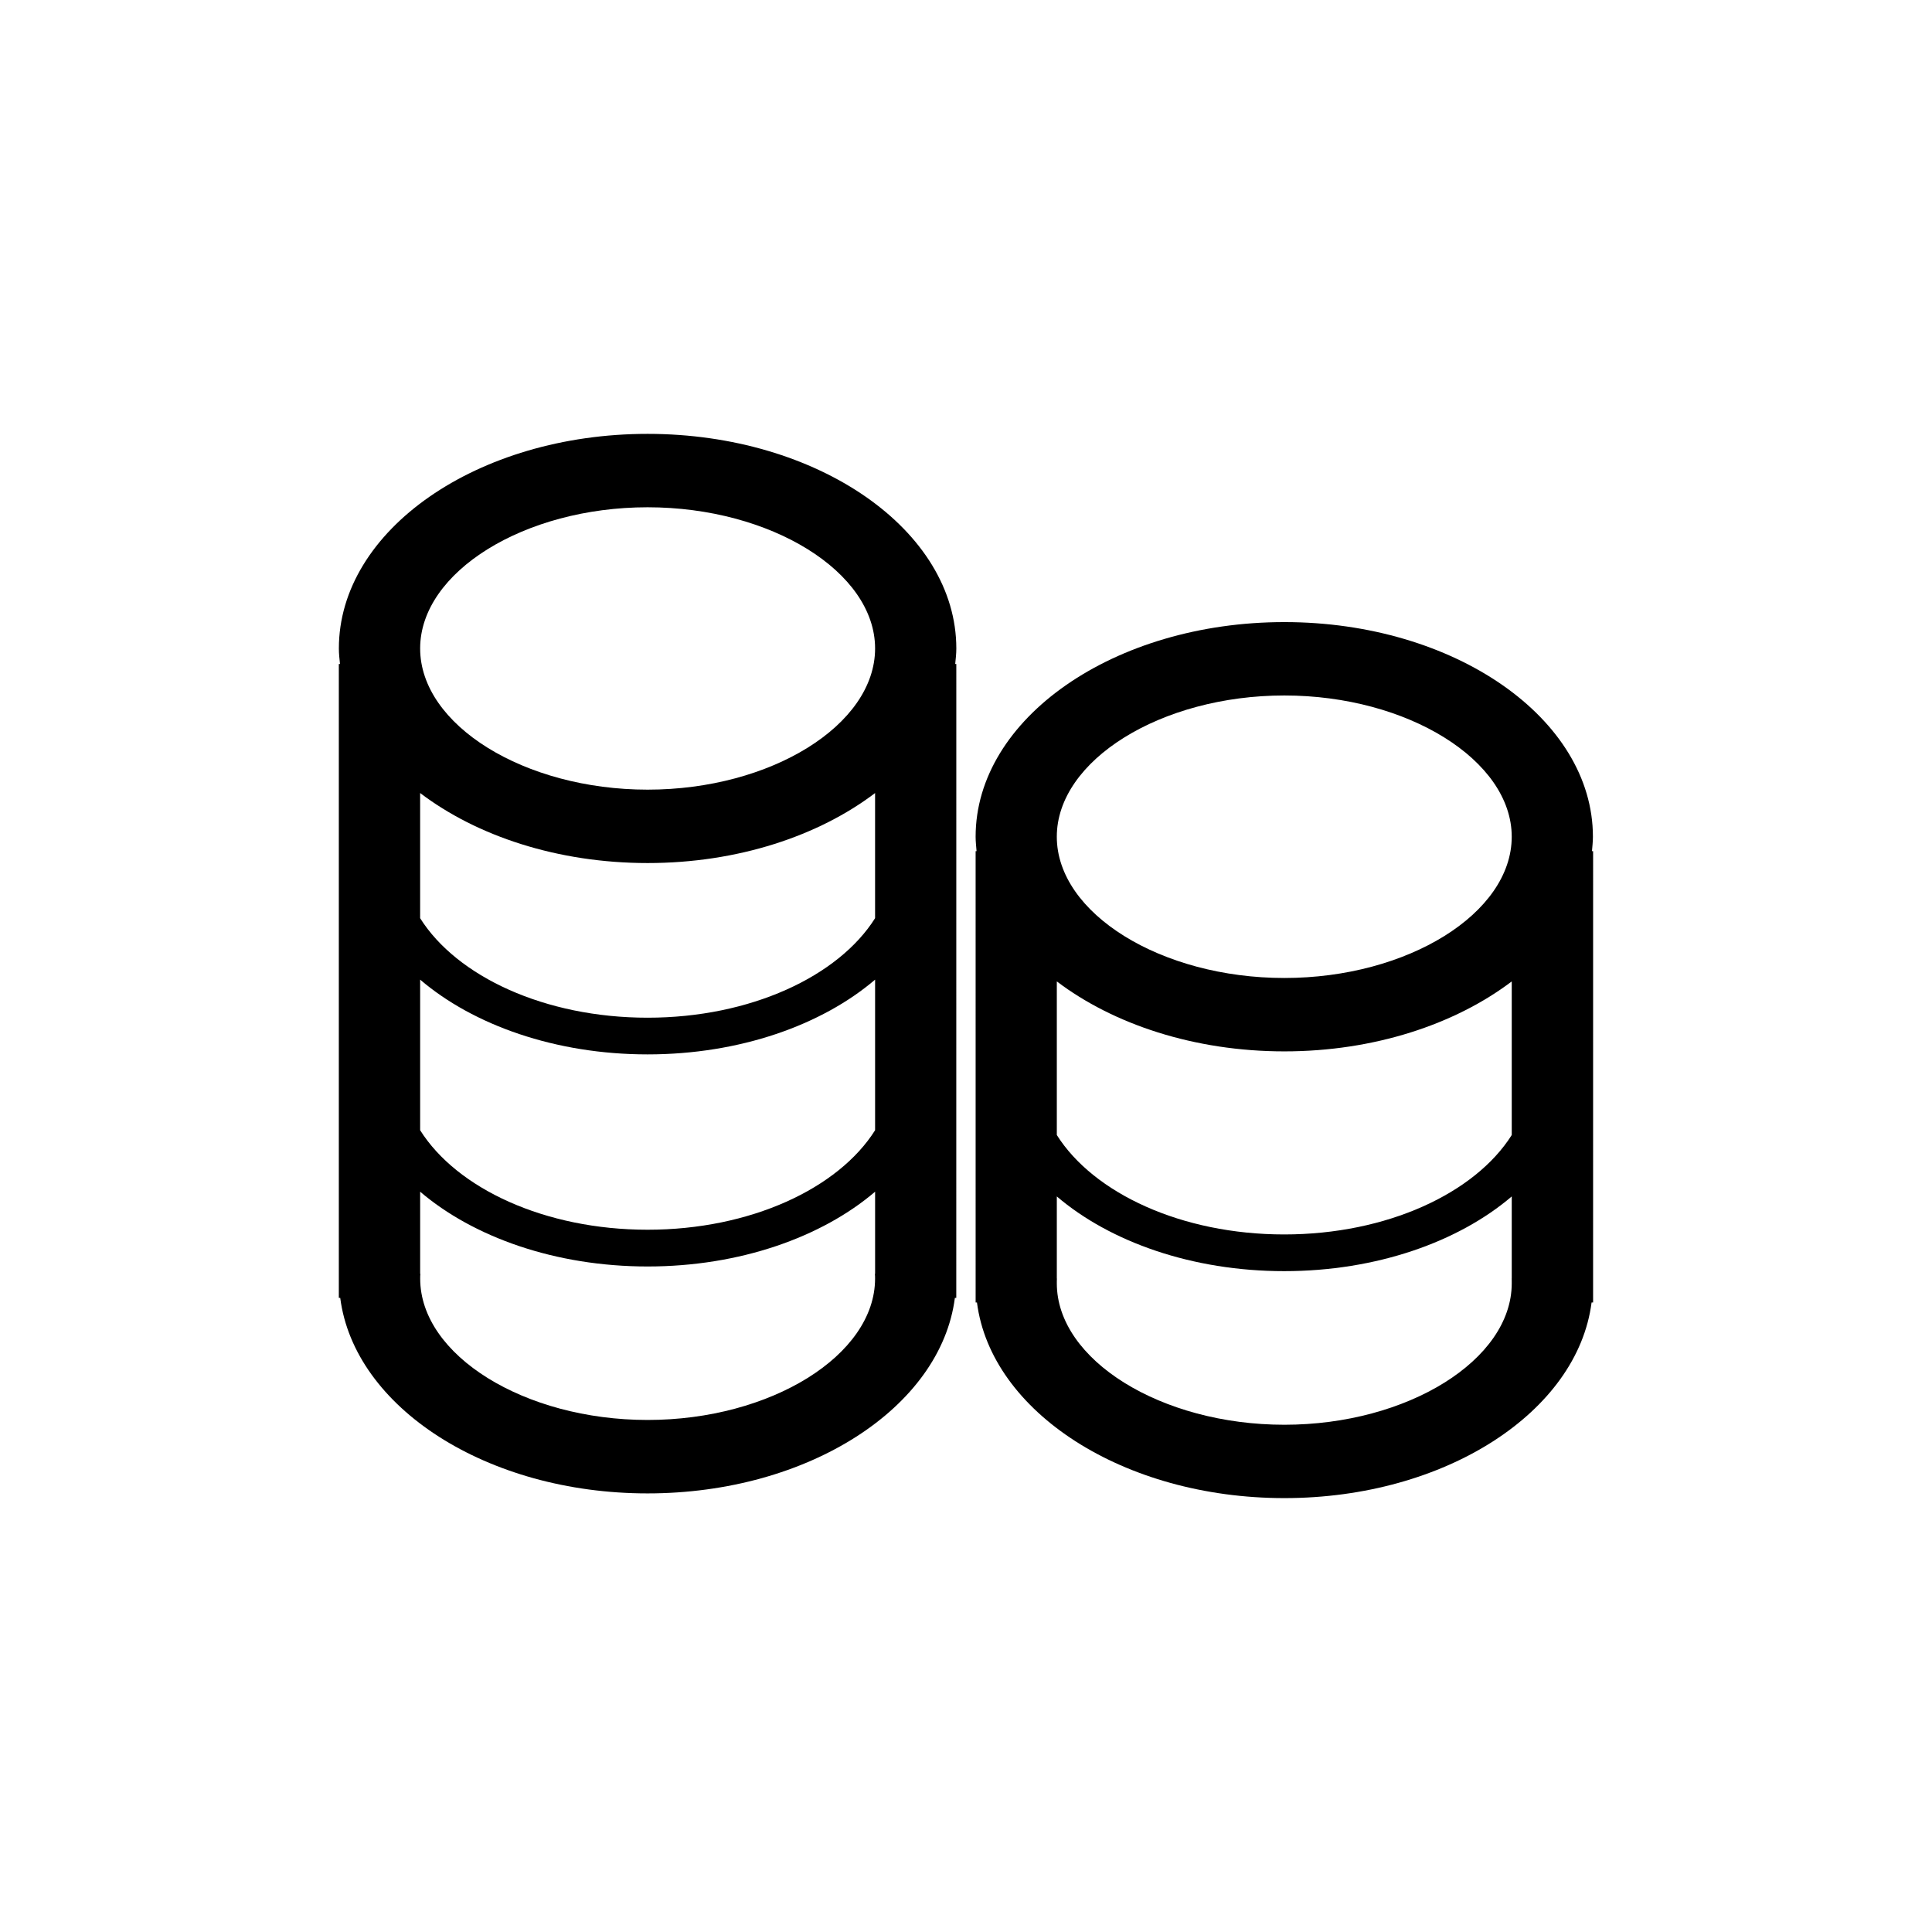
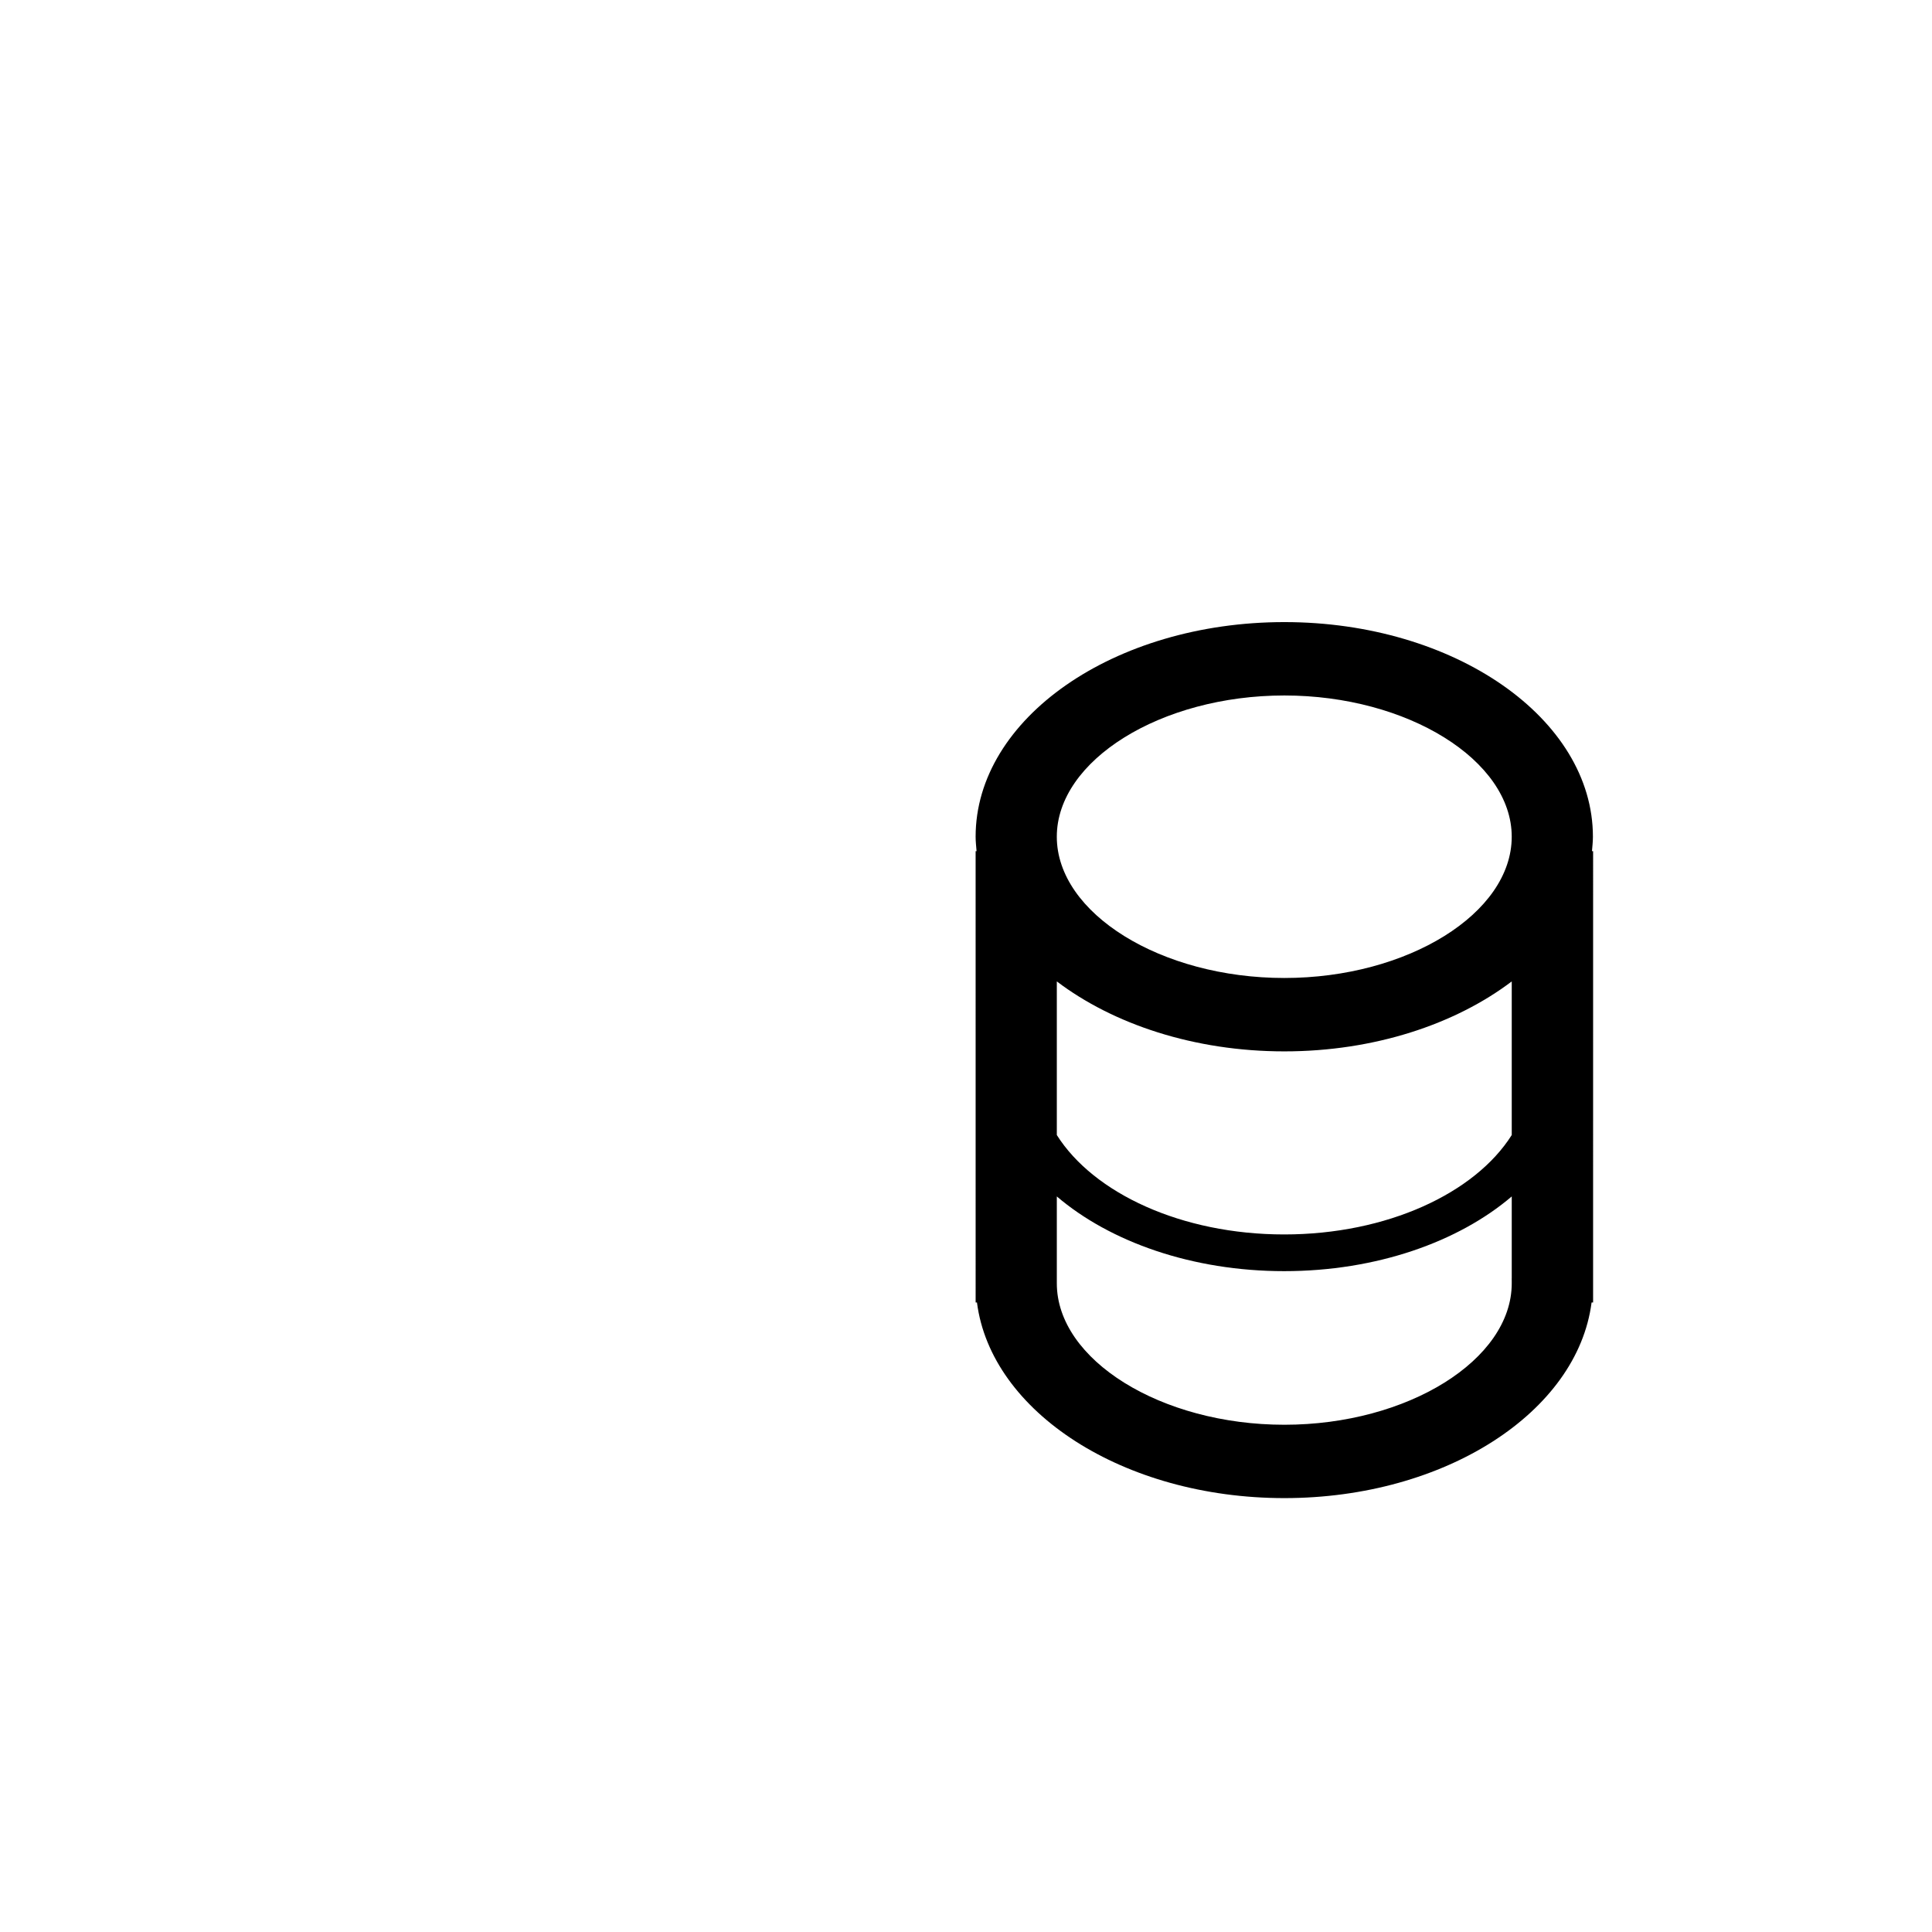
<svg xmlns="http://www.w3.org/2000/svg" fill="#000000" width="800px" height="800px" version="1.1" viewBox="144 144 512 512">
  <g>
-     <path d="m397.44 319.96h-0.301c0.141-1.359 0.297-2.719 0.297-4.106 0-31.355-36.703-56.875-81.812-56.875-45.117 0-81.82 25.512-81.82 56.875 0 1.387 0.156 2.746 0.297 4.106h-0.309v167.99h0.371c3.727 28.996 38.828 51.816 81.445 51.816 42.668 0 77.723-22.824 81.445-51.816h0.371l0.008-167.99zm-81.812-41.527c32.672 0 60.281 17.133 60.281 37.418 0 20.277-27.609 37.414-60.281 37.414-32.684 0-60.285-17.133-60.285-37.414s27.609-37.418 60.285-37.418zm-60.285 75.73c14.969 11.371 36.414 18.555 60.285 18.555 23.867 0 45.309-7.184 60.277-18.551v33.164c-9.719 15.441-33.055 26.371-60.285 26.371-27.227 0-50.562-10.922-60.281-26.371v-33.168zm0 49.453c14.105 12.043 35.852 19.809 60.281 19.809 24.43 0 46.18-7.769 60.285-19.809v39.906c-9.719 15.441-33.055 26.371-60.285 26.371-27.227 0-50.562-10.922-60.281-26.371zm60.281 116.69c-32.688 0-60.27-17.168-60.27-37.453 0-0.438 0-0.828 0.051-1.266h-0.059v-21.773c14.105 12.043 35.855 19.816 60.281 19.816 24.43 0 46.176-7.773 60.285-19.816v21.773h-0.059c0.051 0.438 0.051 0.828 0.051 1.266-0.012 20.281-27.594 37.453-60.281 37.453z" />
-     <path d="m424.12 482.82c-0.051 0.453-0.051 0.855-0.051 1.258v-1.258z" />
    <path d="m544.63 482.82v1.258c0-0.402 0-0.805-0.051-1.258z" />
    <path d="m565.89 369.57c0.102-1.258 0.25-2.519 0.25-3.828 0-31.336-36.676-56.879-81.77-56.879-45.141 0-81.82 25.543-81.82 56.879 0 1.309 0.152 2.57 0.25 3.828h-0.25l0.004 119.6h0.352c3.727 29.02 38.844 51.844 81.465 51.844s77.688-22.824 81.414-51.844h0.402l0.004-119.6zm-21.262 114.52c0 20.305-27.609 37.484-60.254 37.484-32.695 0-60.305-17.18-60.305-37.484v-23.023c14.105 12.043 35.871 19.801 60.254 19.801 24.434 0 46.199-7.758 60.305-19.801zm0-39.297c-9.723 15.418-33.051 26.348-60.305 26.348-27.207 0-50.531-10.934-60.254-26.348v-40.707c14.965 11.336 36.426 18.539 60.305 18.539 23.832 0 45.293-7.203 60.254-18.539zm-60.258-41.617c-32.695 0-60.305-17.129-60.305-37.434 0-20.254 27.609-37.434 60.305-37.434 32.648 0 60.254 17.18 60.254 37.434 0.004 20.305-27.605 37.434-60.254 37.434z" />
  </g>
</svg>